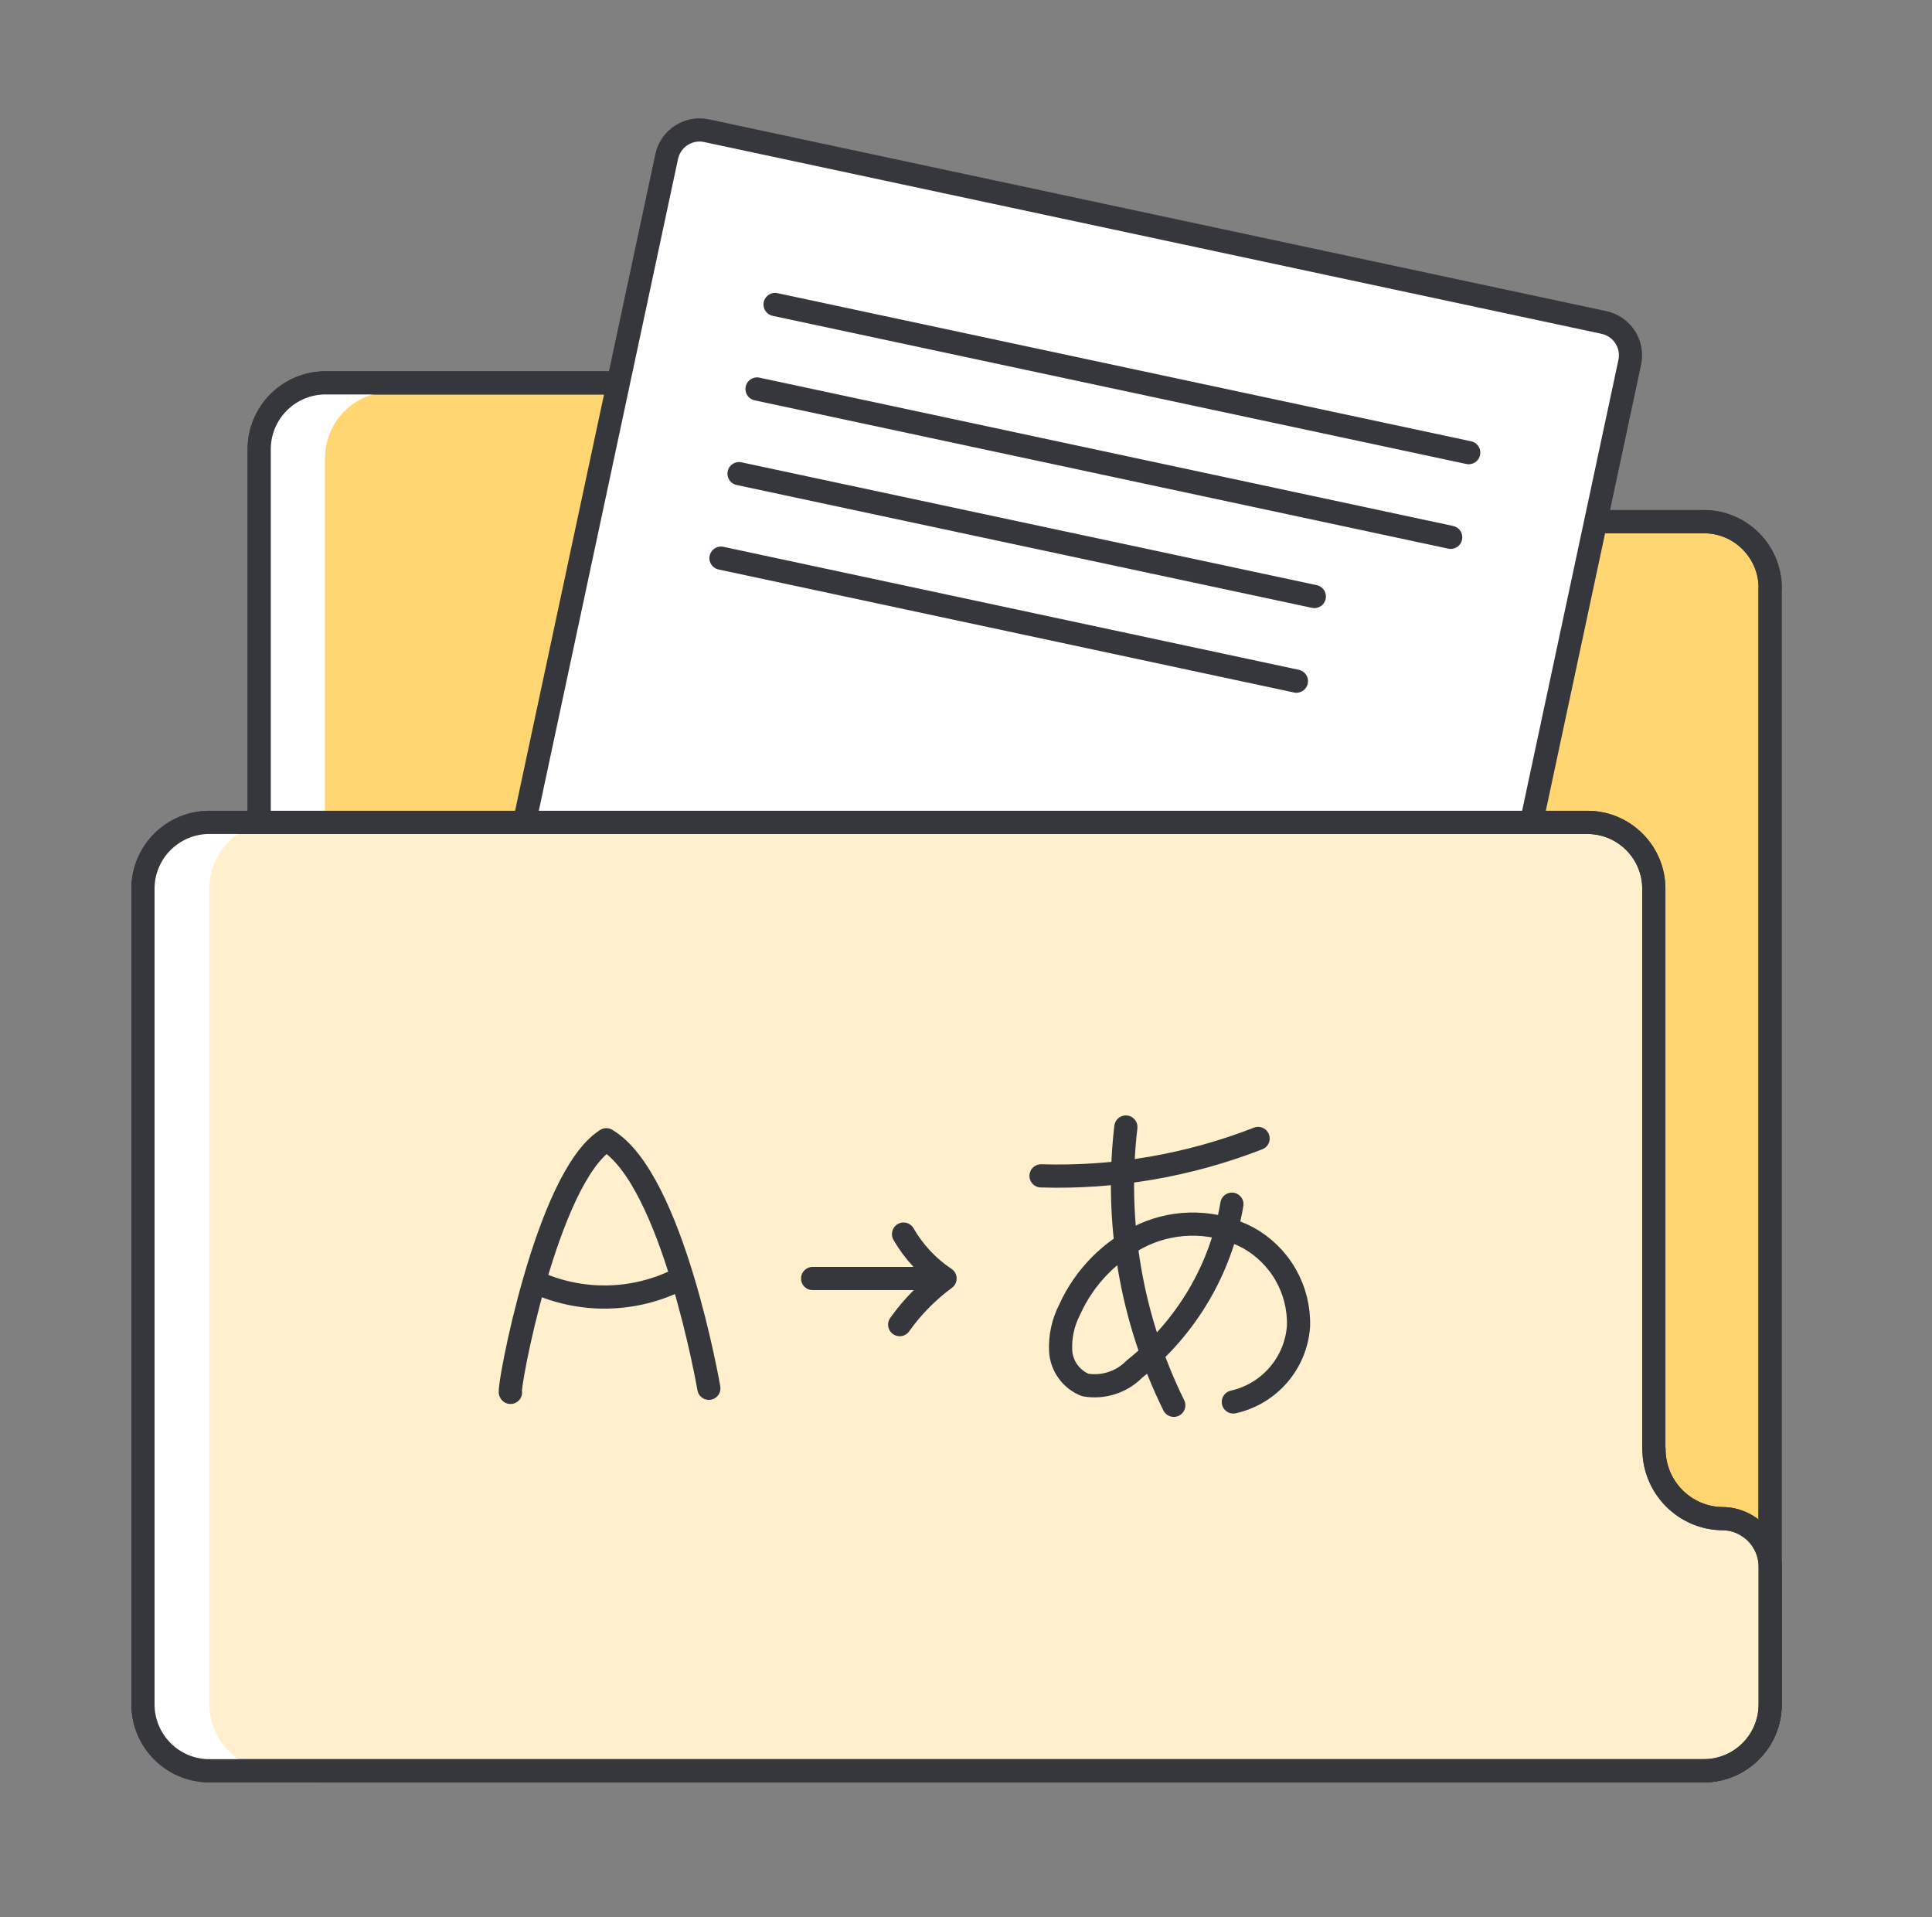
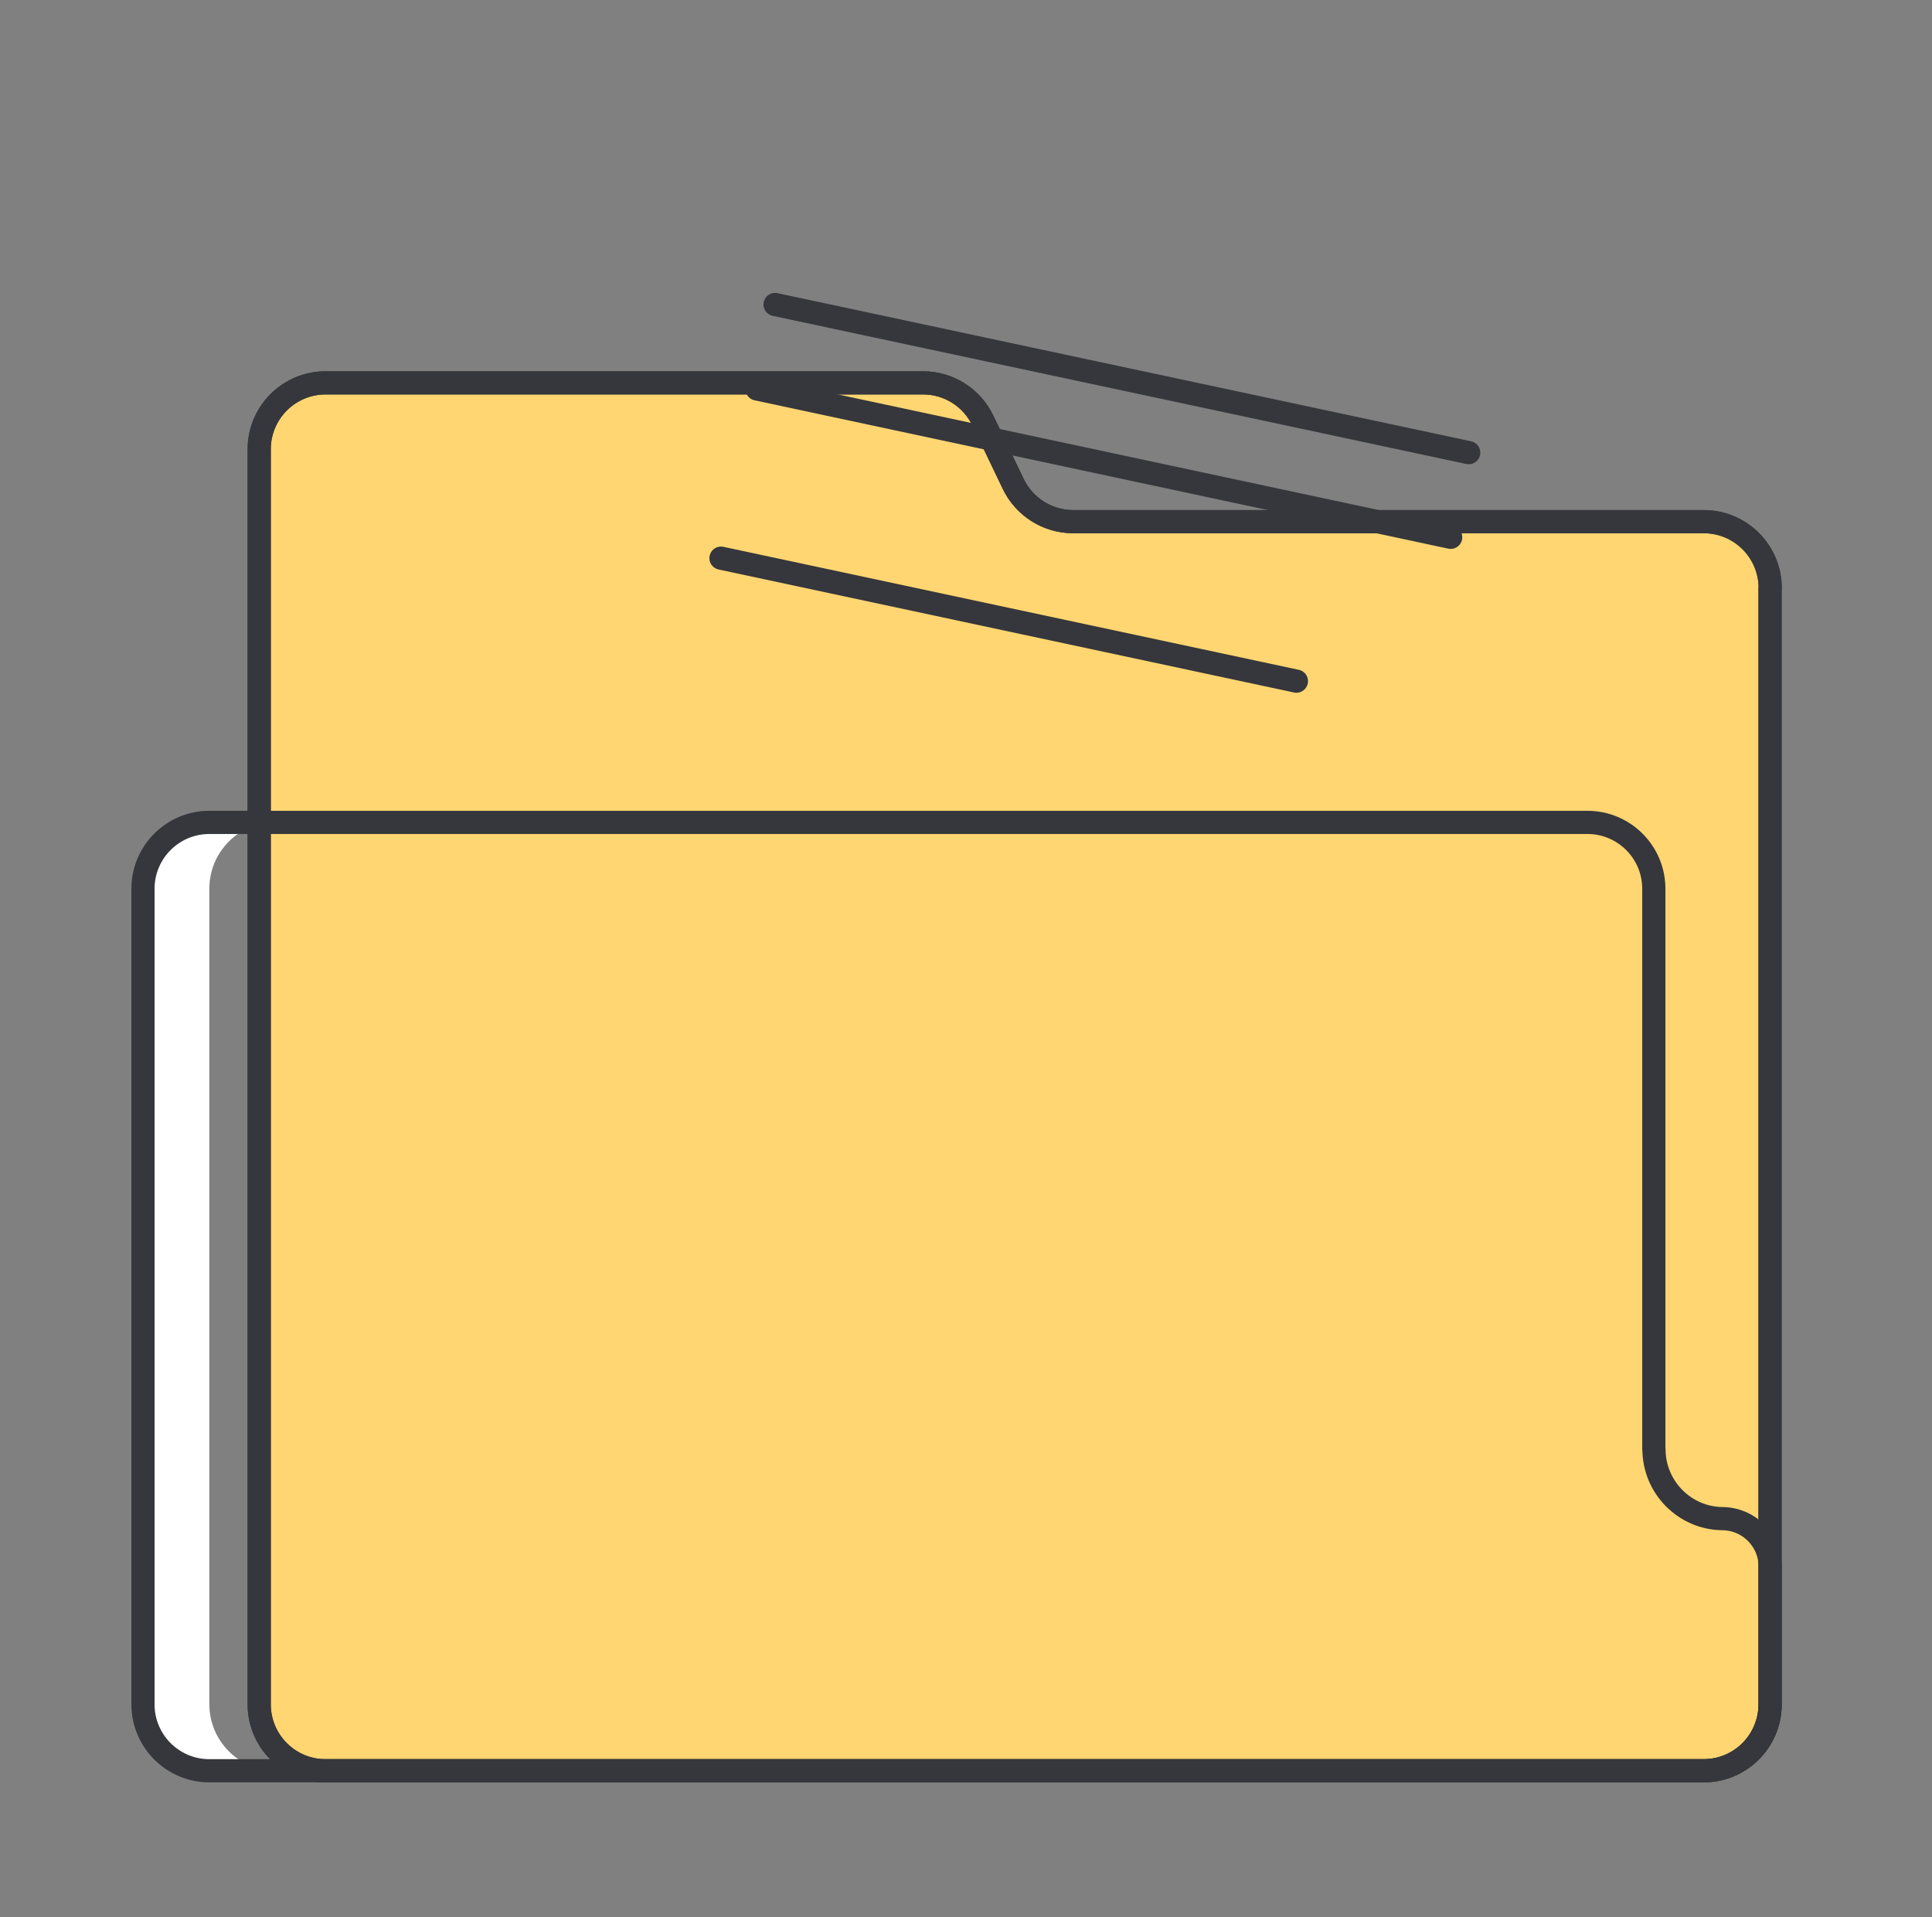
<svg xmlns="http://www.w3.org/2000/svg" width="125" height="124" viewBox="0 0 125 124" fill="none">
  <rect x="0" y="0" width="125" height="124" fill="#808080" stroke="none" />
  <path d="M114.521 38.038V110.246C114.521 112.617 112.597 114.541 110.226 114.541H21.065C18.694 114.541 16.77 112.617 16.77 110.246V29.061C16.77 26.69 18.694 24.765 21.065 24.765H59.723C61.38 24.765 62.878 25.718 63.592 27.206L65.556 31.302C66.27 32.79 67.778 33.743 69.425 33.743H110.236C112.607 33.743 114.531 35.667 114.531 38.038H114.521Z" fill="#FFD671" stroke="#36373C" stroke-width="1.5" stroke-linecap="round" stroke-linejoin="round" />
-   <path d="M25.321 86.696H18.873C16.503 86.696 16.721 84.771 16.721 82.391V29.646C16.721 27.265 16.493 25.341 18.873 25.341H25.321C22.951 25.341 21.026 27.265 21.026 29.646V82.4C21.026 84.781 22.951 86.706 25.321 86.706V86.696Z" fill="white" />
  <path d="M114.521 38.038V110.246C114.521 112.617 112.597 114.541 110.226 114.541H21.065C18.694 114.541 16.77 112.617 16.77 110.246V29.061C16.77 26.69 18.694 24.765 21.065 24.765H59.723C61.38 24.765 62.878 25.718 63.592 27.206L65.556 31.302C66.27 32.79 67.778 33.743 69.425 33.743H110.236C112.607 33.743 114.531 35.667 114.531 38.038H114.521Z" stroke="#36373C" stroke-width="1.5" stroke-linecap="round" stroke-linejoin="round" />
-   <path d="M26.747 86.831L43.135 10.124C43.386 8.951 44.54 8.203 45.714 8.454L103.775 20.859C104.948 21.11 105.696 22.263 105.445 23.437L89.057 100.143C88.806 101.317 87.652 102.065 86.478 101.814L28.418 89.409C27.244 89.158 26.496 88.005 26.747 86.831Z" fill="white" stroke="#36373C" stroke-width="1.5" stroke-linecap="round" stroke-linejoin="round" />
  <path d="M50.148 19.696L95.026 29.279" stroke="#36373C" stroke-width="1.5" stroke-linecap="round" stroke-linejoin="round" />
  <path d="M48.98 25.162L93.859 34.755" stroke="#36373C" stroke-width="1.5" stroke-linecap="round" stroke-linejoin="round" />
-   <path d="M47.816 30.638L85.036 38.584" stroke="#36373C" stroke-width="1.5" stroke-linecap="round" stroke-linejoin="round" />
  <path d="M46.648 36.104L83.878 44.06" stroke="#36373C" stroke-width="1.5" stroke-linecap="round" stroke-linejoin="round" />
-   <path d="M107.002 93.749V57.491C107.002 55.12 105.077 53.196 102.706 53.196H13.545C11.175 53.196 9.25 55.12 9.25 57.491V110.246C9.25 112.617 11.175 114.541 13.545 114.541H110.236C112.606 114.541 114.531 112.617 114.531 110.246V101.348C114.531 99.641 113.162 98.253 111.456 98.233C108.996 98.213 107.012 96.199 107.012 93.739L107.002 93.749Z" fill="#FFEFCC" stroke="#36373C" stroke-width="1.5" stroke-linecap="round" stroke-linejoin="round" />
  <path d="M17.841 114.541H13.545C11.175 114.541 9.25 112.617 9.25 110.236V57.481C9.25 55.1 11.175 53.176 13.545 53.176H17.841C15.47 53.176 13.545 55.1 13.545 57.481V110.236C13.545 112.617 15.47 114.541 17.841 114.541Z" fill="white" />
  <path d="M107.002 93.749V57.491C107.002 55.12 105.077 53.196 102.706 53.196H13.545C11.175 53.196 9.25 55.12 9.25 57.491V110.246C9.25 112.617 11.175 114.541 13.545 114.541H110.236C112.606 114.541 114.531 112.617 114.531 110.246V101.348C114.531 99.641 113.162 98.253 111.456 98.233C108.996 98.213 107.012 96.199 107.012 93.739L107.002 93.749Z" stroke="#36373C" stroke-width="1.5" stroke-linecap="round" stroke-linejoin="round" />
-   <path d="M33.029 90.067C32.812 90.067 35.343 76.184 39.229 73.725C43.527 76.256 45.863 89.8 45.863 89.8M34.568 82.894C36.057 83.587 37.685 83.93 39.328 83.896C40.971 83.862 42.584 83.452 44.043 82.699M72.843 72.901C72.12 79.073 73.196 85.322 75.943 90.901M67.355 76.061C72.152 76.207 76.929 75.385 81.398 73.642M79.704 77.892C78.998 82.1 76.752 85.899 73.4 88.555C72.993 88.972 72.489 89.285 71.932 89.464C71.376 89.644 70.783 89.685 70.207 89.584C69.768 89.405 69.388 89.109 69.108 88.727C68.829 88.345 68.662 87.894 68.626 87.422C68.573 86.477 68.777 85.535 69.215 84.695C70.18 82.563 71.881 80.846 74.01 79.858C75.073 79.381 76.231 79.15 77.396 79.184C78.561 79.218 79.704 79.515 80.737 80.054C81.759 80.617 82.606 81.45 83.184 82.461C83.762 83.473 84.049 84.623 84.013 85.786C83.932 86.946 83.479 88.049 82.719 88.931C81.96 89.814 80.935 90.429 79.797 90.685M52.578 82.699H61.145M61.145 82.699C60.039 81.961 59.119 80.978 58.458 79.827M61.145 82.699C60.013 83.532 59.023 84.539 58.21 85.683" stroke="#36373C" stroke-width="1.5" stroke-linecap="round" stroke-linejoin="round" />
</svg>